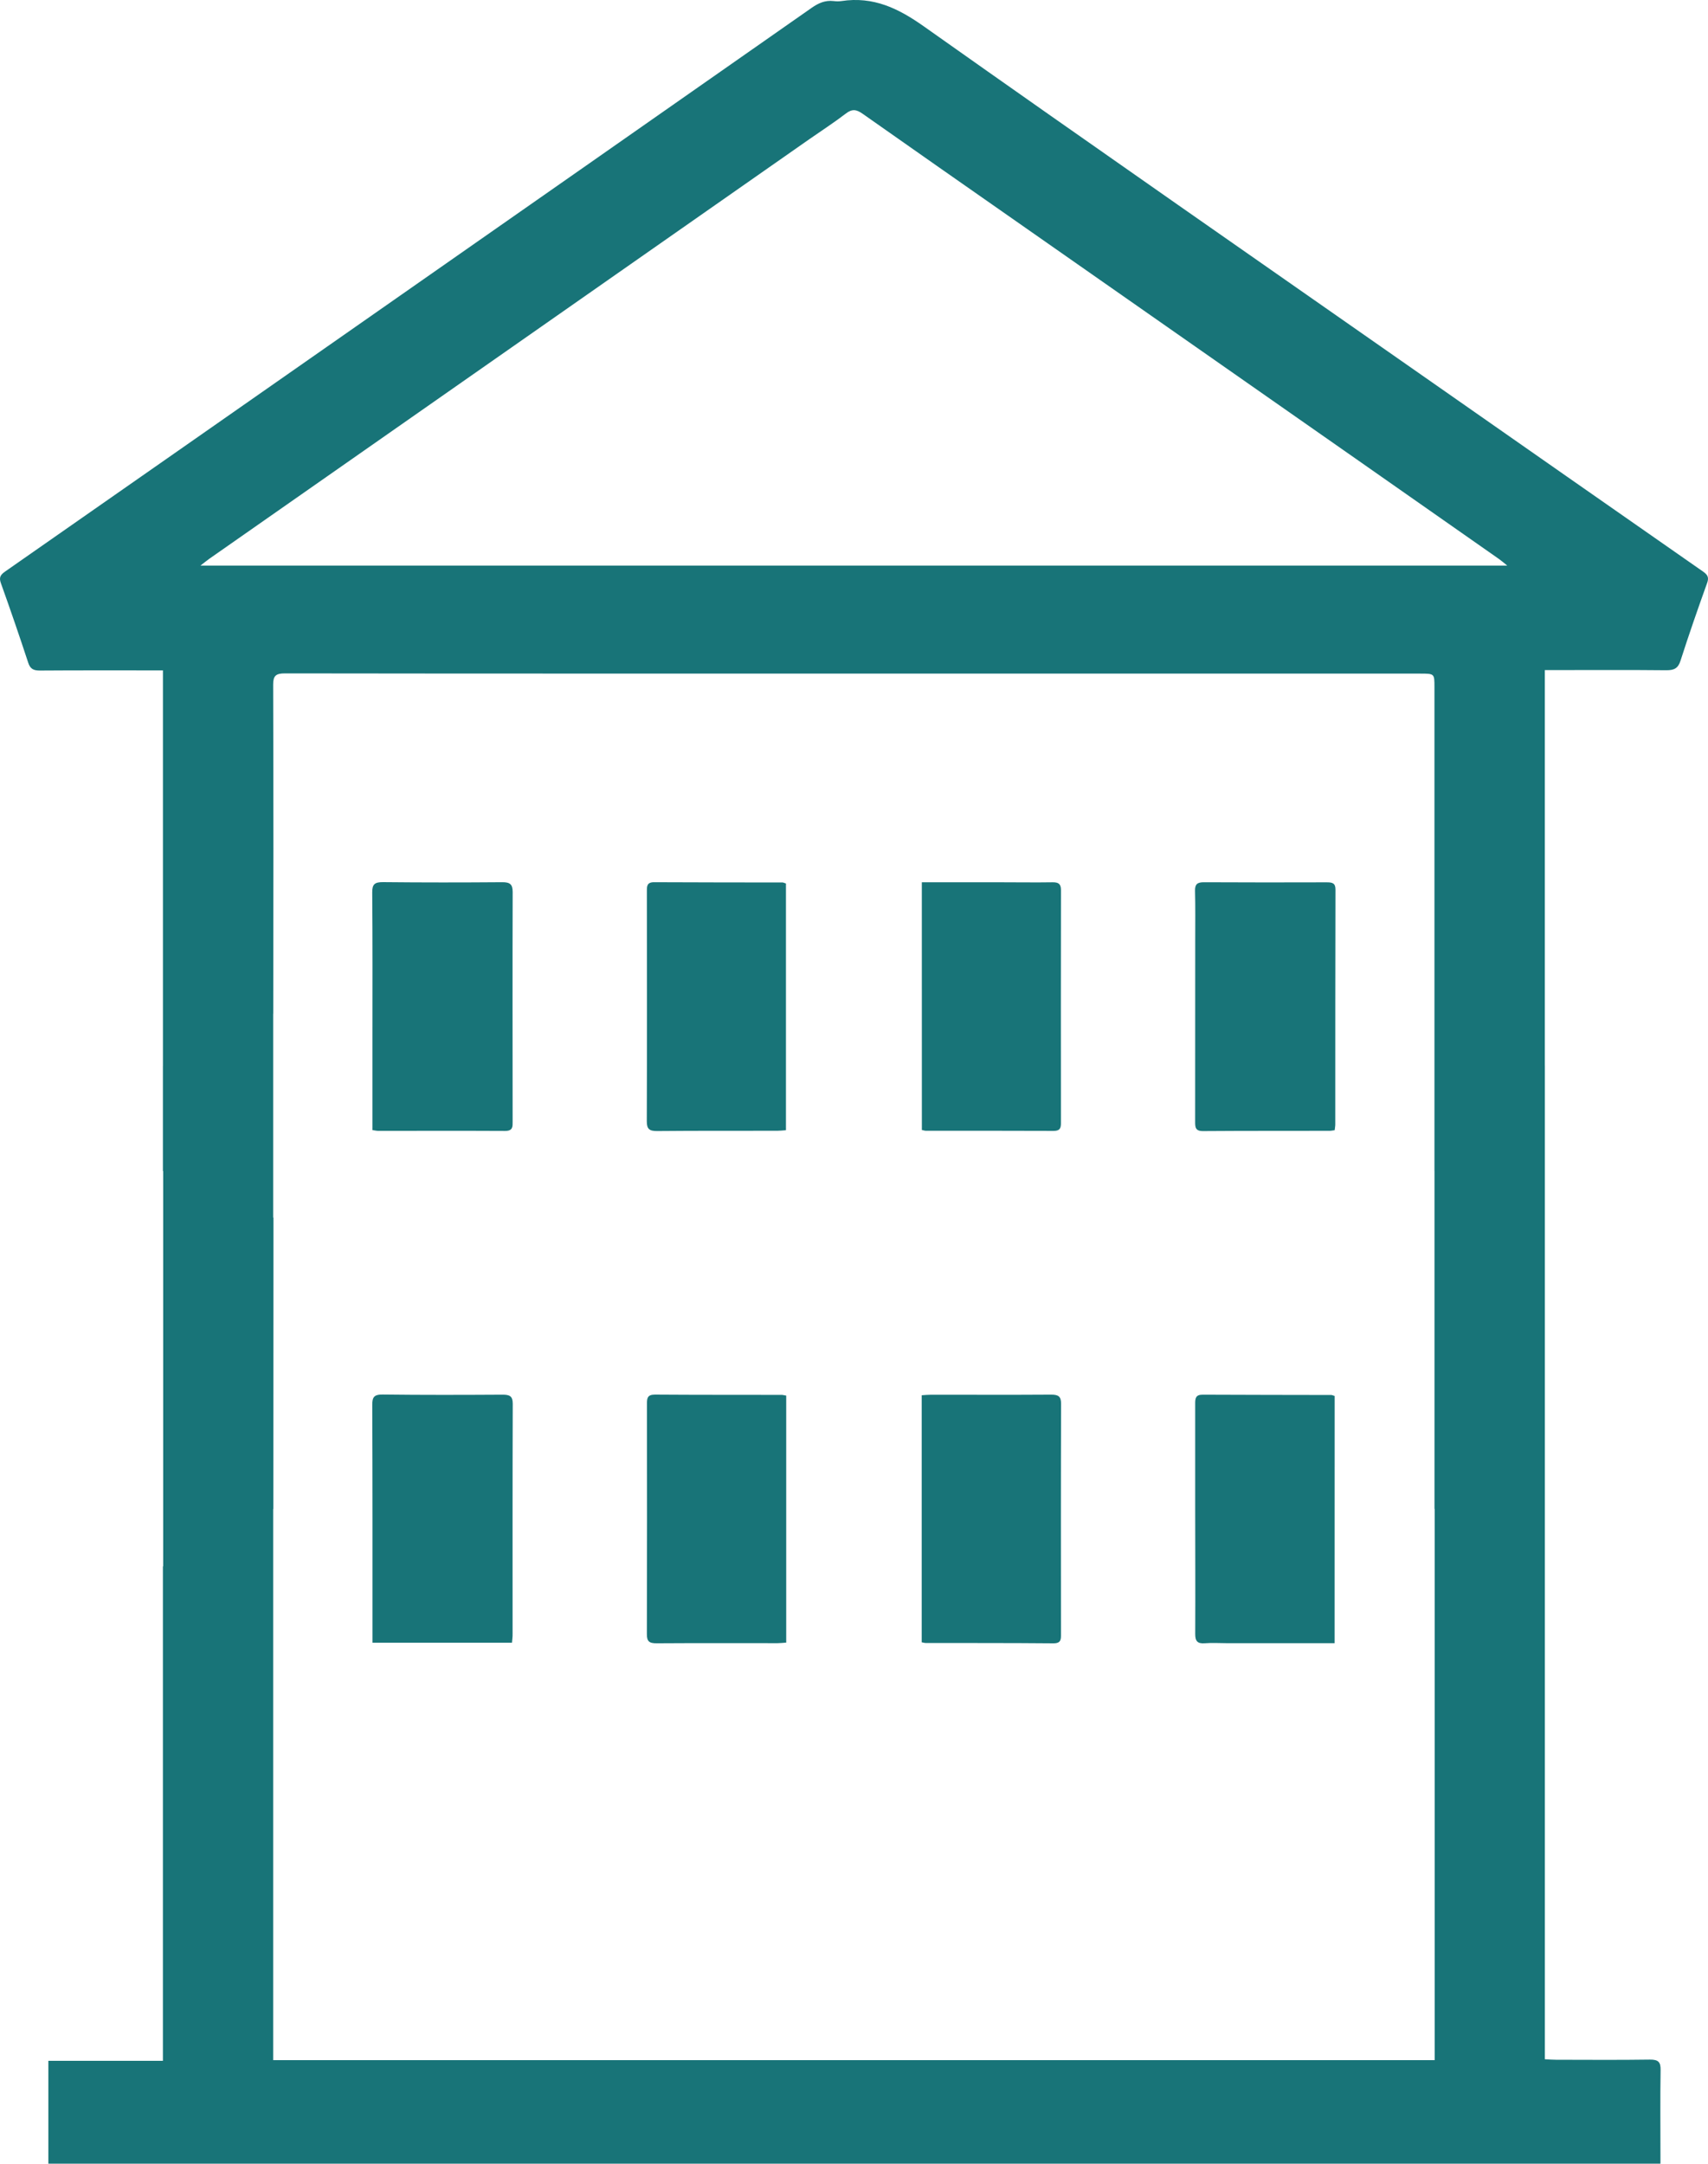
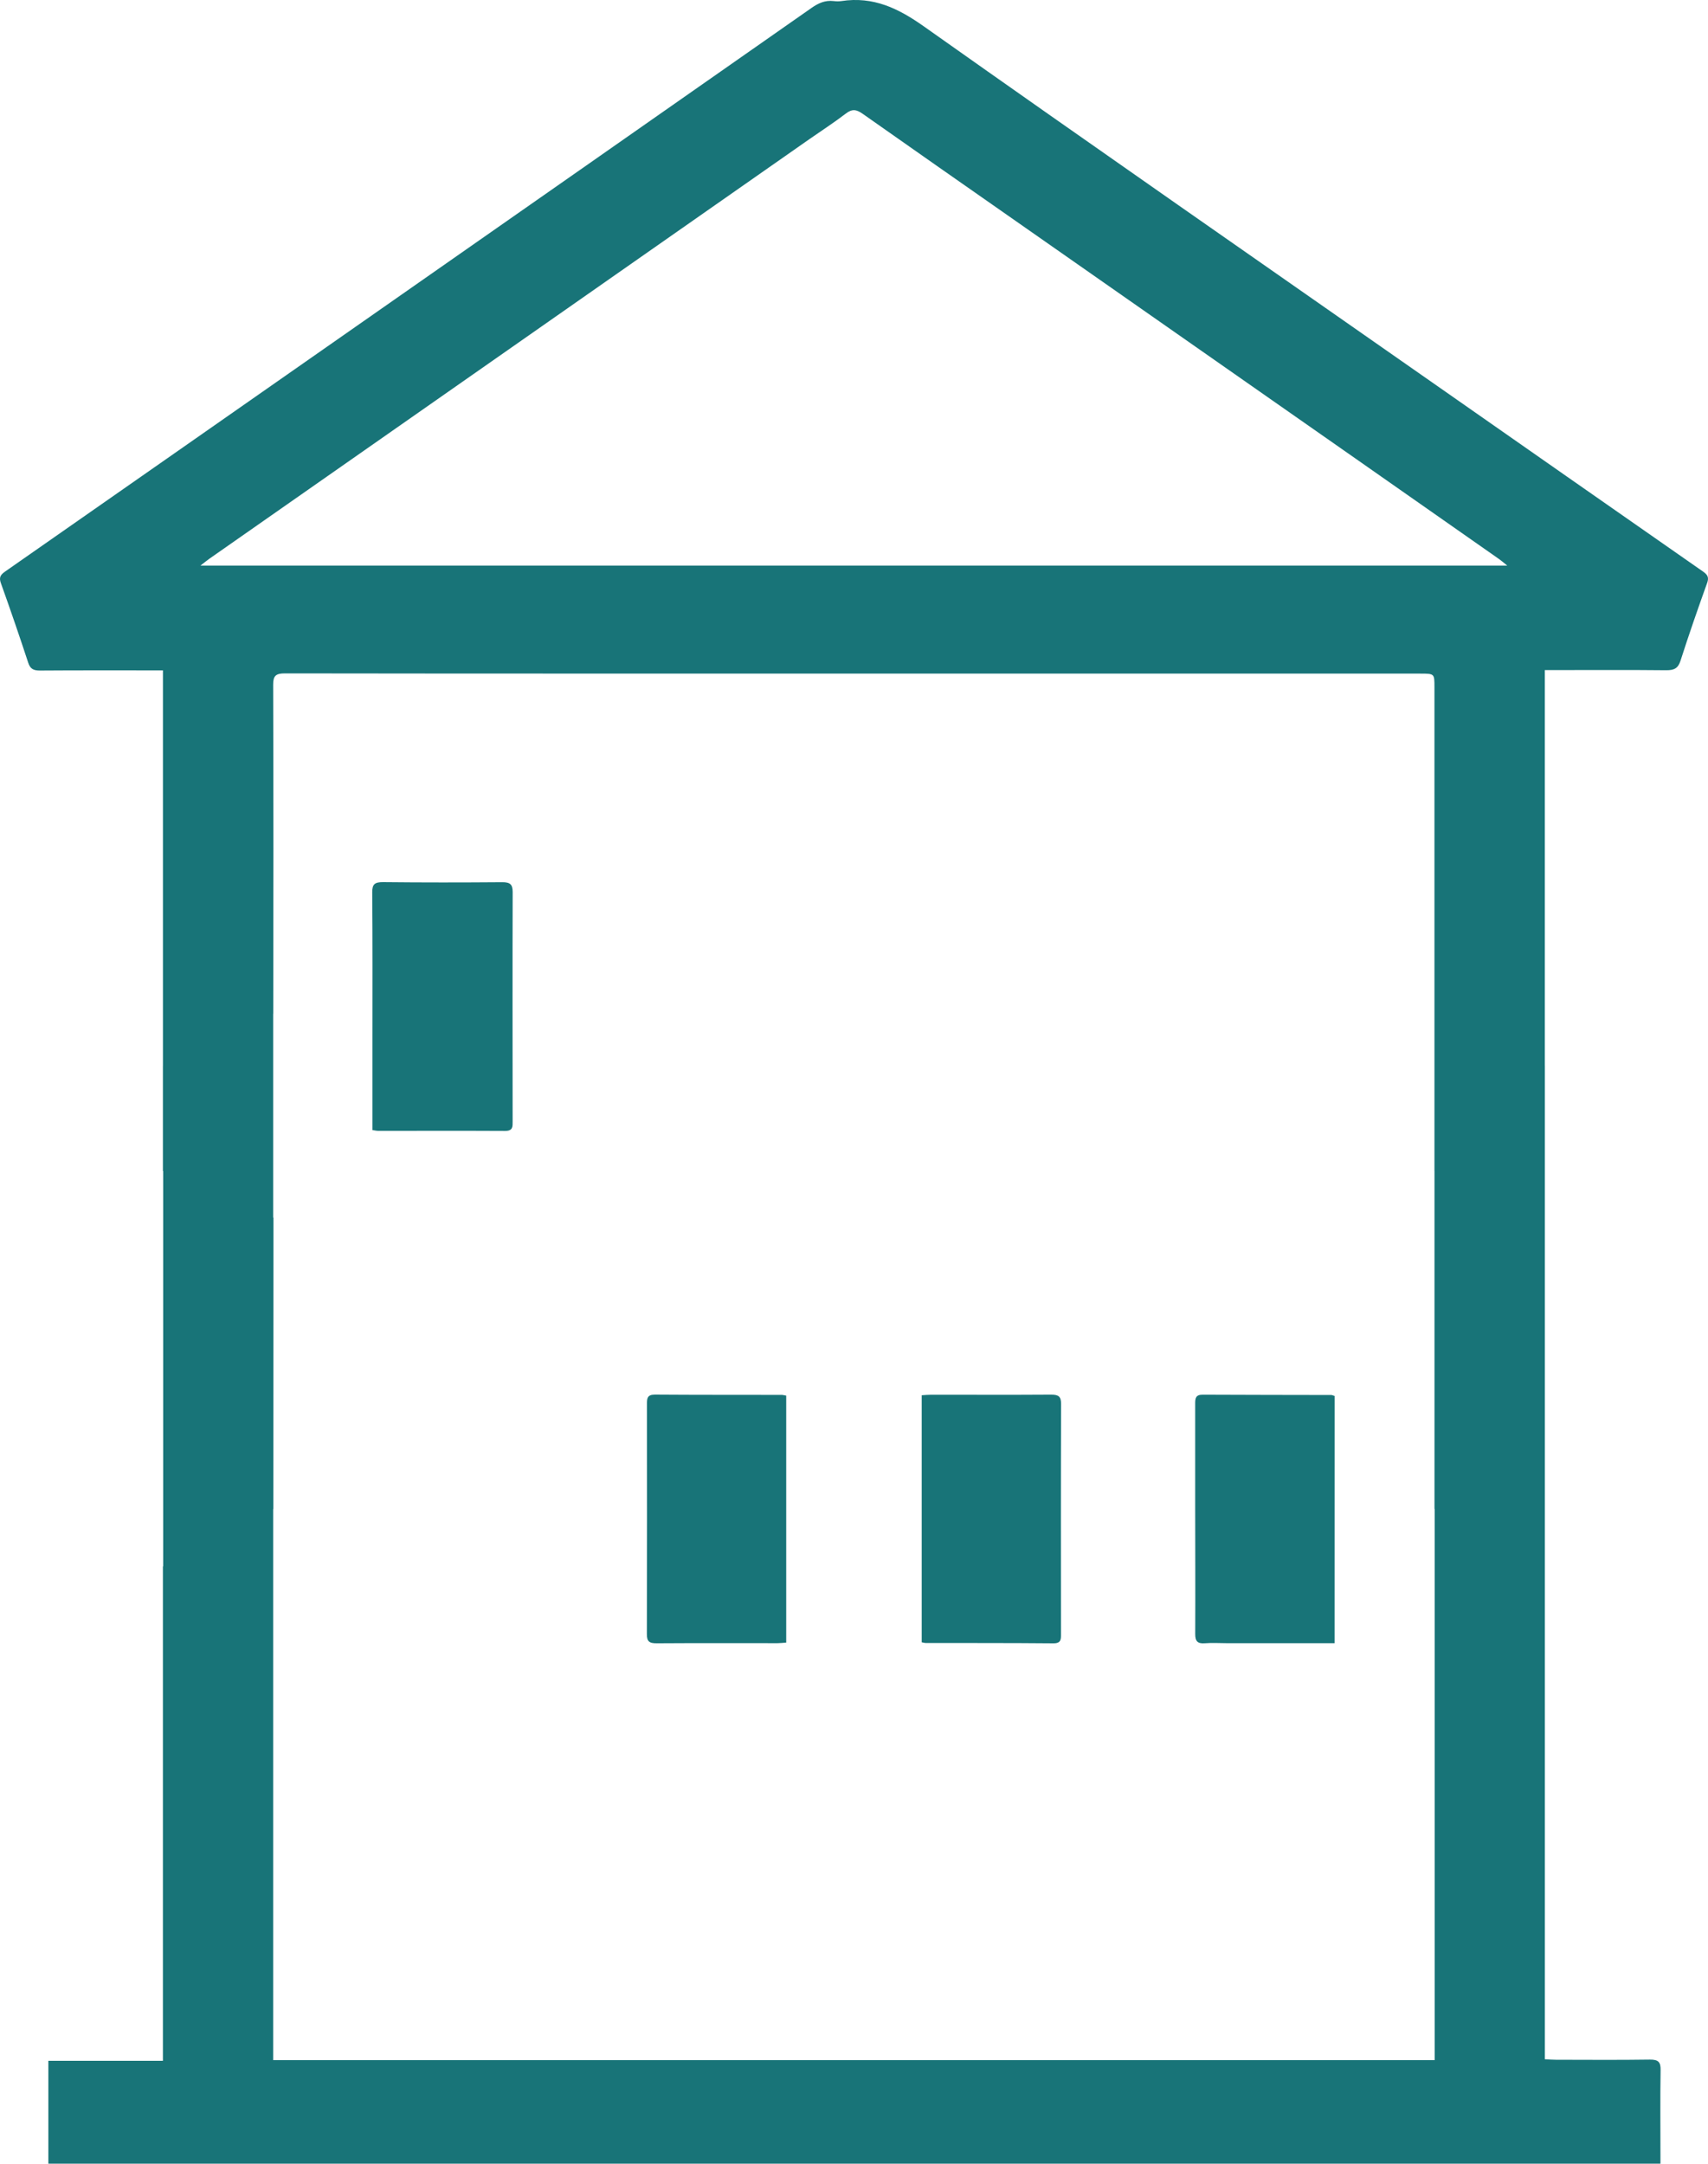
<svg xmlns="http://www.w3.org/2000/svg" width="45" height="57" viewBox="0 0 45 57" fill="none">
-   <path d="M13.489 43.274C12.255 43.274 11.052 43.274 9.814 43.274C9.814 43.175 9.814 43.089 9.814 43.004C9.814 41.007 9.816 39.011 9.808 37.015C9.807 36.811 9.848 36.733 10.084 36.736C11.136 36.749 12.189 36.746 13.24 36.74C13.429 36.739 13.51 36.779 13.509 36.981C13.502 39.002 13.505 41.023 13.505 43.043C13.507 43.113 13.496 43.185 13.489 43.274Z" fill="#187478" />
  <path d="M35.163 43.286C34.192 43.286 33.25 43.286 32.309 43.286C32.122 43.286 31.934 43.273 31.749 43.288C31.543 43.306 31.489 43.227 31.49 43.041C31.495 41.917 31.49 40.793 31.489 39.669C31.488 38.771 31.49 37.873 31.489 36.975C31.489 36.842 31.497 36.739 31.686 36.74C32.816 36.746 33.945 36.745 35.074 36.748C35.098 36.748 35.121 36.762 35.164 36.774C35.163 38.932 35.163 41.094 35.163 43.286Z" fill="#187478" />
  <path d="M20.714 36.764C20.714 38.941 20.714 41.097 20.714 43.271C20.632 43.277 20.558 43.286 20.485 43.286C19.424 43.286 18.364 43.282 17.303 43.289C17.104 43.291 17.042 43.239 17.043 43.046C17.049 41.025 17.047 39.004 17.045 36.984C17.045 36.84 17.051 36.737 17.255 36.738C18.367 36.746 19.478 36.743 20.59 36.745C20.622 36.744 20.653 36.755 20.714 36.764Z" fill="#187478" />
  <path d="M24.284 43.263C24.284 41.094 24.284 38.938 24.284 36.755C24.372 36.749 24.453 36.741 24.535 36.741C25.587 36.741 26.64 36.746 27.691 36.739C27.886 36.738 27.957 36.785 27.956 36.983C27.949 39.004 27.951 41.024 27.953 43.044C27.953 43.182 27.961 43.292 27.75 43.29C26.629 43.28 25.509 43.283 24.389 43.281C24.365 43.282 24.34 43.273 24.284 43.263Z" fill="#187478" />
-   <path d="M35.164 29.773C35.112 29.779 35.072 29.789 35.031 29.789C33.919 29.791 32.809 29.788 31.697 29.796C31.491 29.798 31.488 29.692 31.488 29.55C31.49 27.958 31.49 26.365 31.49 24.773C31.49 24.337 31.496 23.899 31.485 23.463C31.482 23.292 31.546 23.24 31.721 23.241C32.798 23.247 33.877 23.246 34.954 23.243C35.103 23.243 35.187 23.262 35.185 23.438C35.179 25.499 35.181 27.56 35.18 29.621C35.18 29.669 35.17 29.715 35.164 29.773Z" fill="#187478" />
  <path d="M9.813 29.77C9.813 28.944 9.813 28.144 9.813 27.344C9.813 26.066 9.818 24.788 9.807 23.509C9.805 23.292 9.873 23.236 10.094 23.238C11.139 23.249 12.184 23.248 13.228 23.24C13.436 23.238 13.507 23.294 13.507 23.498C13.501 25.512 13.505 27.526 13.506 29.541C13.506 29.674 13.519 29.794 13.305 29.792C12.193 29.786 11.08 29.791 9.967 29.79C9.926 29.791 9.885 29.78 9.813 29.77Z" fill="#187478" />
-   <path d="M20.707 23.274C20.707 25.434 20.707 27.596 20.707 29.773C20.624 29.779 20.55 29.788 20.476 29.788C19.424 29.79 18.371 29.785 17.32 29.795C17.114 29.797 17.04 29.747 17.041 29.54C17.048 27.519 17.045 25.499 17.043 23.478C17.043 23.349 17.04 23.239 17.234 23.24C18.362 23.246 19.491 23.245 20.62 23.247C20.643 23.248 20.666 23.262 20.707 23.274Z" fill="#187478" />
-   <path d="M24.287 23.242C25.015 23.242 25.71 23.242 26.405 23.242C26.847 23.242 27.287 23.249 27.729 23.242C27.89 23.24 27.953 23.286 27.953 23.448C27.949 25.493 27.95 27.538 27.952 29.584C27.952 29.716 27.928 29.792 27.759 29.791C26.639 29.786 25.518 29.788 24.398 29.788C24.367 29.788 24.334 29.776 24.288 29.767C24.287 27.601 24.287 25.439 24.287 23.242Z" fill="#187478" />
  <path d="M44.87 15.057C42.486 13.396 40.104 11.73 37.722 10.066C33.259 6.947 28.787 3.84 24.343 0.697C23.669 0.22 23.013 -0.1 22.167 0.028C22.101 0.038 22.031 0.036 21.964 0.028C21.74 0.002 21.564 0.081 21.382 0.208C17.387 3.005 13.389 5.798 9.392 8.591C6.305 10.748 3.218 12.905 0.129 15.06C0.008 15.145 -0.029 15.217 0.023 15.361C0.272 16.056 0.513 16.756 0.743 17.457C0.796 17.62 0.881 17.665 1.052 17.664C2.029 17.657 3.006 17.66 3.982 17.66C4.082 17.66 4.181 17.66 4.293 17.66C4.293 21.144 4.293 24.6 4.293 28.08H4.292V30.848C4.294 30.848 4.297 30.848 4.299 30.848C4.299 34.327 4.299 37.778 4.299 41.262C4.297 41.262 4.294 41.262 4.292 41.262V44.01C4.292 46.473 4.292 48.923 4.292 51.379C4.292 52.347 4.292 53.317 4.292 54.288C3.273 54.288 2.276 54.288 1.274 54.288C1.274 55.212 1.274 56.104 1.274 56.998C15.437 56.998 29.579 56.998 43.747 56.998C43.747 56.9 43.747 56.821 43.747 56.742C43.747 56.005 43.739 55.269 43.751 54.533C43.755 54.322 43.695 54.254 43.467 54.256C42.644 54.268 41.82 54.261 40.995 54.26C40.898 54.26 40.801 54.252 40.702 54.247C40.702 53.289 40.702 52.333 40.702 51.378C40.702 48.921 40.702 46.47 40.702 44.004V28.069C40.702 28.069 40.702 28.069 40.701 28.069C40.701 24.581 40.701 21.131 40.701 17.652C40.808 17.652 40.899 17.652 40.99 17.652C41.959 17.652 42.927 17.646 43.895 17.656C44.102 17.658 44.21 17.611 44.275 17.407C44.495 16.72 44.733 16.037 44.977 15.357C45.03 15.211 44.99 15.141 44.87 15.057ZM37.798 54.27H7.197V39.75H7.202C7.204 37.191 7.204 34.632 7.205 32.072H7.197V26.704H7.199C7.205 23.816 7.205 20.927 7.197 18.038C7.196 17.807 7.262 17.738 7.51 17.739C12.503 17.746 17.496 17.744 22.49 17.744V17.745C27.466 17.745 32.443 17.745 37.419 17.745C37.793 17.745 37.793 17.745 37.793 18.099C37.793 20.967 37.793 23.836 37.793 26.704V30.848H37.794C37.794 30.965 37.794 31.045 37.794 31.125C37.794 34 37.794 36.874 37.794 39.75H37.8V54.27H37.798ZM5.281 14.899C5.396 14.811 5.455 14.762 5.517 14.718C8.179 12.857 10.841 10.996 13.503 9.135C16.11 7.312 18.716 5.489 21.324 3.666C21.645 3.442 21.977 3.228 22.287 2.99C22.454 2.861 22.569 2.885 22.729 2.998C24.066 3.94 25.408 4.876 26.75 5.814C29.719 7.89 32.69 9.965 35.659 12.042C36.938 12.936 38.218 13.832 39.496 14.728C39.554 14.769 39.607 14.815 39.711 14.899C28.219 14.899 16.789 14.899 5.281 14.899Z" fill="#187478" />
</svg>